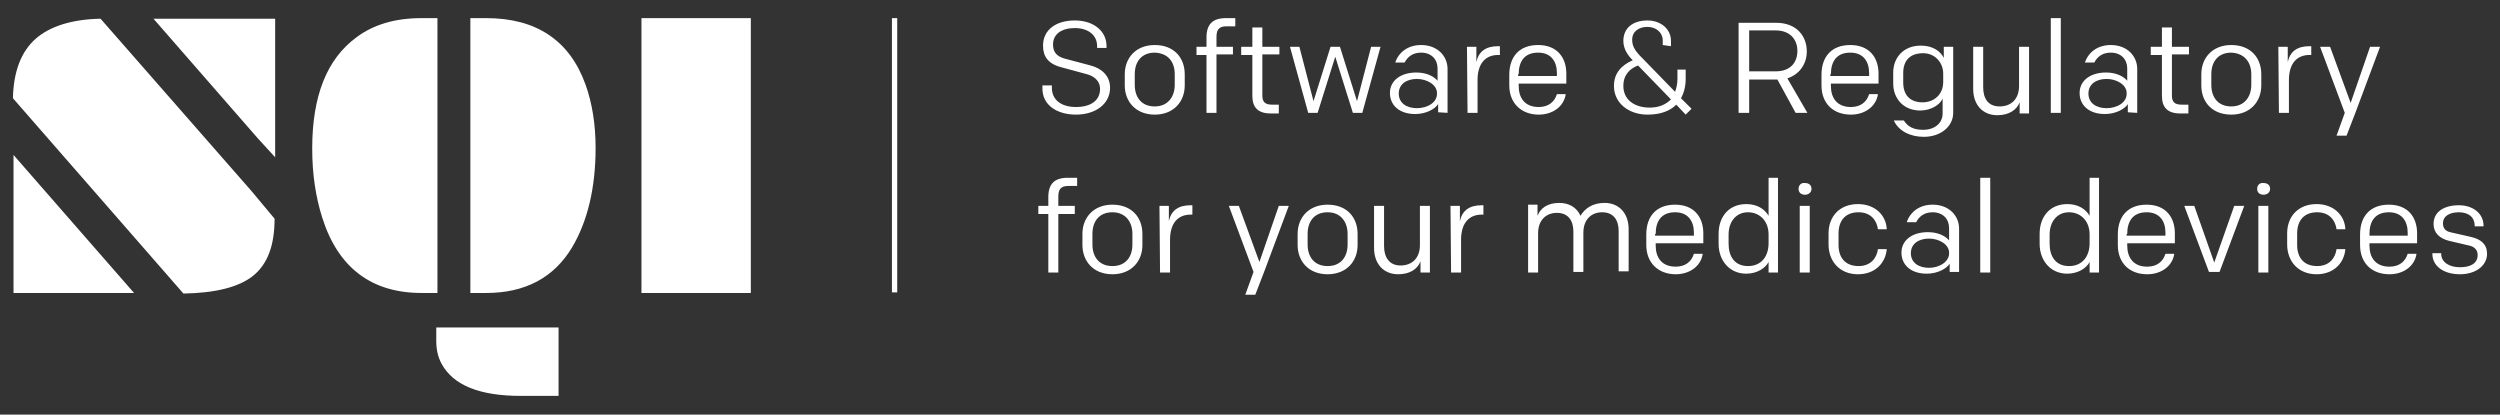
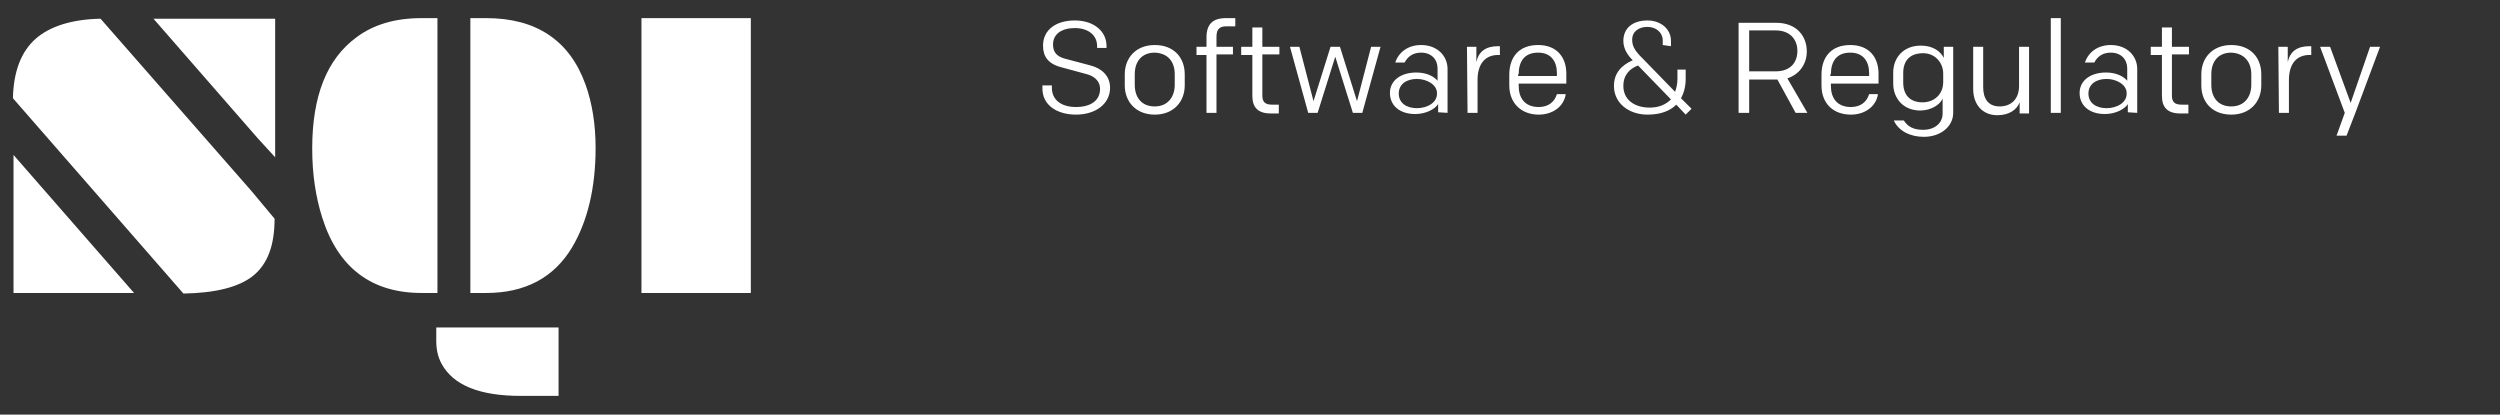
<svg xmlns="http://www.w3.org/2000/svg" width="404" height="67" viewBox="0 0 404 67" fill="none">
  <rect x="0" y="0" width="404" height="67" fill="#333333" stroke="none" />
-   <path d="M144.992 2.929H144.136V47.25H144.992V2.929Z" fill="white" />
+   <path d="M144.992 2.929V47.25H144.992V2.929Z" fill="white" />
  <path d="M90.263 52.92H70.501V55.093C70.501 56.511 70.785 57.739 71.356 58.779C73.256 62.275 77.531 63.976 84.183 63.976H90.263V52.92ZM21.663 47.344L2.185 25.042V47.344H21.663ZM41.616 22.302L44.467 25.42V3.024H24.799L41.616 22.302ZM40.856 44.604C43.231 42.714 44.372 39.69 44.372 35.343L40.666 30.901L16.247 3.024C11.592 3.118 8.076 4.252 5.796 6.237C3.421 8.316 2.185 11.529 2.09 15.876L29.644 47.439C34.87 47.344 38.576 46.399 40.856 44.604ZM68.125 47.344H70.691V2.929H68.125C63.849 2.929 60.334 3.969 57.579 6.048C52.828 9.544 50.453 15.498 50.453 24.003C50.453 28.161 51.023 31.846 52.068 35.154C54.633 43.281 60.049 47.344 68.125 47.344ZM92.449 39.973C94.919 35.815 96.249 30.429 96.249 23.908C96.249 20.034 95.679 16.632 94.634 13.702C92.069 6.52 86.653 2.929 78.577 2.929H76.011V47.344H78.577C84.848 47.344 89.503 44.887 92.449 39.973ZM121.333 2.929H103.66V47.344H121.333V2.929Z" fill="white" />
-   <path d="M397.539 44.32C400.104 44.32 401.91 42.903 401.91 41.013C401.91 39.501 400.96 38.65 399.249 38.272L395.924 37.516C395.164 37.327 394.784 36.855 394.784 36.099C394.784 34.87 395.924 34.303 397.349 34.303C398.964 34.303 399.914 35.154 399.914 36.477V36.571H401.34V36.477C401.34 34.492 399.629 33.169 397.349 33.169C394.974 33.169 393.263 34.209 393.263 36.193C393.263 37.611 394.214 38.556 395.829 38.934L399.059 39.69C399.914 39.879 400.389 40.446 400.389 41.202C400.389 42.619 399.154 43.186 397.539 43.186C395.734 43.186 394.499 42.336 394.499 41.013V40.918H393.073V41.013C393.073 42.997 394.879 44.32 397.539 44.32ZM382.907 37.8C382.907 35.815 383.762 34.303 386.042 34.303C388.133 34.303 389.083 35.721 389.083 37.611V38.083H382.907V37.8ZM386.137 44.32C388.418 44.32 390.223 42.997 390.508 41.013H389.083C388.703 42.241 387.753 43.092 386.137 43.092C383.857 43.092 382.907 41.58 382.907 39.69V39.312H390.603V37.705C390.603 35.059 389.083 33.075 386.042 33.075C383.002 33.075 381.387 34.965 381.387 37.894V39.595C381.387 42.525 383.287 44.32 386.137 44.32ZM374.356 44.32C377.111 44.32 378.821 42.525 379.011 40.257H377.586C377.396 41.674 376.446 42.997 374.451 42.997C372.265 42.997 371.22 41.58 371.22 39.595V37.705C371.22 35.721 372.265 34.303 374.451 34.303C376.446 34.303 377.396 35.626 377.586 37.044H379.011C378.916 34.776 377.111 32.98 374.356 32.98C371.41 32.98 369.605 34.965 369.605 37.705V39.501C369.605 42.241 371.41 44.32 374.356 44.32ZM364.759 30.523C364.759 31.09 365.139 31.468 365.804 31.468C366.374 31.468 366.849 31.09 366.849 30.523C366.849 29.956 366.469 29.578 365.804 29.578C365.139 29.484 364.759 29.956 364.759 30.523ZM364.949 44.037H366.564V33.264H364.949V44.037ZM362.669 33.264H361.054L357.823 42.43L354.593 33.264H352.977L356.968 43.942H358.678L362.669 33.264ZM343.761 37.8C343.761 35.815 344.616 34.303 346.897 34.303C348.987 34.303 349.937 35.721 349.937 37.611V38.083H343.666V37.8H343.761ZM346.992 44.32C349.272 44.32 351.077 42.997 351.362 41.013H349.937C349.557 42.241 348.607 43.092 346.992 43.092C344.711 43.092 343.761 41.58 343.761 39.69V39.312H351.457V37.705C351.457 35.059 349.937 33.075 346.897 33.075C343.856 33.075 342.241 34.965 342.241 37.894V39.595C342.241 42.525 344.141 44.32 346.992 44.32ZM331.219 37.894C331.219 35.91 332.359 34.303 334.355 34.303C336.16 34.303 337.68 35.626 337.68 37.894V39.312C337.68 41.391 336.54 42.997 334.355 42.997C332.169 42.997 331.219 41.391 331.219 39.406V37.894ZM337.68 28.728V34.87C337.015 33.736 335.78 32.98 334.07 32.98C331.314 32.98 329.604 34.965 329.604 37.8V39.406C329.604 42.052 331.314 44.226 334.07 44.226C335.875 44.226 337.205 43.281 337.68 42.336V44.037H339.2V28.728H337.68ZM320.008 44.037H321.623V28.728H320.008V44.037ZM311.741 43.281C310.031 43.281 308.796 42.43 308.796 40.918C308.796 39.406 310.031 38.556 311.741 38.556C313.357 38.556 314.972 39.501 314.972 40.824C315.067 42.241 313.452 43.281 311.741 43.281ZM316.587 44.037V36.949C316.587 34.87 314.972 33.075 312.311 33.075C310.221 33.075 308.701 34.209 308.131 35.91H309.651C310.126 34.965 310.981 34.303 312.311 34.303C314.022 34.303 314.972 35.437 314.972 36.855V38.839C314.402 38.178 313.262 37.516 311.551 37.516C308.986 37.516 307.276 38.839 307.276 40.824C307.276 42.808 308.796 44.226 311.361 44.226C313.167 44.226 314.592 43.375 315.067 42.619V43.942H316.587V44.037ZM300.245 44.32C303 44.32 304.71 42.525 304.9 40.257H303.475C303.285 41.674 302.335 42.997 300.34 42.997C298.154 42.997 297.109 41.58 297.109 39.595V37.705C297.109 35.721 298.154 34.303 300.34 34.303C302.335 34.303 303.285 35.626 303.475 37.044H304.9C304.805 34.776 303 32.98 300.245 32.98C297.299 32.98 295.494 34.965 295.494 37.705V39.501C295.494 42.241 297.299 44.32 300.245 44.32ZM290.648 30.523C290.648 31.09 291.028 31.468 291.693 31.468C292.263 31.468 292.738 31.09 292.738 30.523C292.738 29.956 292.358 29.578 291.693 29.578C291.028 29.484 290.648 29.956 290.648 30.523ZM290.838 44.037H292.453V33.264H290.838V44.037ZM279.341 37.894C279.341 35.91 280.482 34.303 282.477 34.303C284.282 34.303 285.802 35.626 285.802 37.894V39.312C285.802 41.391 284.662 42.997 282.477 42.997C280.292 42.997 279.341 41.391 279.341 39.406V37.894ZM285.802 28.728V34.87C285.137 33.736 283.902 32.98 282.192 32.98C279.436 32.98 277.726 34.965 277.726 37.8V39.406C277.726 42.052 279.436 44.226 282.192 44.226C283.997 44.226 285.327 43.281 285.802 42.336V44.037H287.323V28.728H285.802ZM267.56 37.8C267.56 35.815 268.415 34.303 270.695 34.303C272.785 34.303 273.736 35.721 273.736 37.611V38.083H267.465V37.8H267.56ZM270.79 44.32C273.071 44.32 274.876 42.997 275.161 41.013H273.736C273.356 42.241 272.405 43.092 270.79 43.092C268.51 43.092 267.56 41.58 267.56 39.69V39.312H275.256V37.705C275.256 35.059 273.736 33.075 270.695 33.075C267.655 33.075 266.04 34.965 266.04 37.894V39.595C266.04 42.525 268.035 44.32 270.79 44.32ZM246.942 44.037H248.557V37.705C248.557 35.532 249.887 34.398 251.597 34.398C253.403 34.398 254.258 35.626 254.258 37.422V43.942H255.873V37.611C255.873 35.437 257.203 34.303 258.913 34.303C260.719 34.303 261.574 35.532 261.574 37.327V43.848H263.189V37.044C263.189 34.492 261.669 32.791 259.293 32.791C257.393 32.791 256.158 33.642 255.398 34.87C254.828 33.547 253.593 32.791 251.977 32.791C250.077 32.791 248.937 33.642 248.462 34.87V33.075H246.942V44.037ZM234.495 44.037H236.11V38.745C236.11 36.004 237.44 34.681 239.436 34.681H239.721V33.169H239.436C237.44 33.169 236.3 34.02 235.92 35.721V33.264H234.4L234.495 44.037ZM231.074 33.264H229.459V39.595C229.459 41.769 228.129 42.903 226.324 42.903C224.518 42.903 223.663 41.58 223.663 39.784V33.264H222.048V40.068C222.048 42.619 223.568 44.32 225.944 44.32C227.844 44.32 229.079 43.47 229.554 42.241V44.037H231.074V33.264ZM217.772 37.8V39.501C217.772 41.58 216.632 42.997 214.542 42.997C212.452 42.997 211.311 41.58 211.311 39.501V37.8C211.311 35.721 212.452 34.303 214.542 34.303C216.632 34.303 217.772 35.815 217.772 37.8ZM214.542 44.32C217.582 44.32 219.388 42.241 219.388 39.595V37.8C219.388 35.154 217.677 33.075 214.542 33.075C211.501 33.075 209.696 35.154 209.696 37.8V39.595C209.696 42.147 211.406 44.32 214.542 44.32ZM202.855 47.628L204.28 43.942L208.271 33.264H206.656L203.52 42.336L200.195 33.264H198.579L202.57 43.942L201.24 47.628H202.855ZM187.463 44.037H189.078V38.745C189.078 36.004 190.408 34.681 192.404 34.681H192.689V33.169H192.404C190.408 33.169 189.268 34.02 188.888 35.721V33.264H187.368L187.463 44.037ZM182.997 37.8V39.501C182.997 41.58 181.857 42.997 179.767 42.997C177.676 42.997 176.536 41.58 176.536 39.501V37.8C176.536 35.721 177.676 34.303 179.767 34.303C181.857 34.303 182.997 35.815 182.997 37.8ZM179.767 44.32C182.807 44.32 184.612 42.241 184.612 39.595V37.8C184.612 35.154 182.902 33.075 179.767 33.075C176.726 33.075 174.921 35.154 174.921 37.8V39.595C174.921 42.147 176.631 44.32 179.767 44.32ZM169.41 44.037H171.025V34.587H173.686V33.264H171.025V31.752C171.025 30.523 171.5 30.051 172.641 30.051H174.066V28.728H172.546C170.36 28.728 169.41 29.767 169.41 31.846V33.264H167.795V34.587H169.41V44.037Z" fill="white" />
  <path d="M379.201 21.924L380.627 18.238L384.617 7.56H383.002L379.866 16.632L376.541 7.56H374.926L378.916 18.238L377.586 21.924H379.201ZM368.275 18.238H369.89V12.946C369.89 10.206 371.22 8.883 373.215 8.883H373.5V7.465H373.215C371.22 7.465 370.08 8.316 369.7 10.017V7.56H368.18L368.275 18.238ZM363.809 12.001V13.702C363.809 15.687 362.669 17.199 360.579 17.199C358.488 17.199 357.348 15.781 357.348 13.702V12.001C357.348 9.922 358.488 8.505 360.579 8.505C362.669 8.599 363.809 10.017 363.809 12.001ZM360.579 18.522C363.619 18.522 365.424 16.443 365.424 13.797V12.001C365.424 9.355 363.714 7.276 360.579 7.276C357.538 7.276 355.733 9.355 355.733 12.001V13.797C355.733 16.443 357.443 18.522 360.579 18.522ZM353.643 18.238V16.915H352.597C351.362 16.915 350.982 16.443 350.982 15.403V8.788H353.738V7.56H350.982V4.441H349.367V7.56H347.562V8.883H349.367V15.498C349.367 17.293 350.222 18.333 352.312 18.333H353.643V18.238ZM340.436 17.482C338.725 17.482 337.49 16.632 337.49 15.12C337.49 13.608 338.725 12.757 340.436 12.757C342.051 12.757 343.666 13.702 343.666 15.025C343.761 16.537 342.146 17.482 340.436 17.482ZM345.376 18.238V11.151C345.376 9.072 343.761 7.276 341.101 7.276C339.01 7.276 337.49 8.41 336.92 10.111H338.44C338.915 9.166 339.77 8.505 341.101 8.505C342.811 8.505 343.761 9.639 343.761 11.056V13.041C343.191 12.379 342.051 11.718 340.341 11.718C337.775 11.718 336.065 13.041 336.065 15.025C336.065 17.01 337.585 18.427 340.151 18.427C341.956 18.427 343.381 17.577 343.856 16.821V18.144L345.376 18.238ZM331.409 18.238H333.024V2.929H331.409V18.238ZM327.894 7.56H326.278V13.891C326.278 16.065 324.948 17.199 323.143 17.199C321.243 17.199 320.483 15.876 320.483 14.08V7.56H318.867V14.364C318.867 16.915 320.388 18.616 322.763 18.616C324.663 18.616 325.898 17.766 326.373 16.537V18.333H327.894V7.56ZM310.696 16.537C308.606 16.537 307.561 15.309 307.561 13.324V11.812C307.561 9.733 308.701 8.599 310.791 8.599C312.691 8.599 314.022 10.111 314.022 11.907V13.23C314.022 15.309 312.501 16.537 310.696 16.537ZM310.886 22.113C313.642 22.113 315.637 20.412 315.637 18.238V7.56H314.117V9.355C313.642 8.41 312.501 7.371 310.411 7.371C307.561 7.371 305.945 9.355 305.945 11.718V13.513C305.945 15.876 307.561 17.86 310.316 17.86C312.121 17.86 313.642 16.821 313.927 15.876V18.333C313.927 19.939 312.596 20.979 310.791 20.979C309.271 20.979 308.321 20.506 307.656 19.467H306.04C306.801 21.168 308.701 22.113 310.886 22.113ZM295.874 12.001C295.874 10.017 296.729 8.505 299.009 8.505C301.1 8.505 302.05 9.922 302.05 11.812V12.285H295.779V12.001H295.874ZM299.104 18.522C301.385 18.522 303.19 17.199 303.475 15.214H302.05C301.67 16.443 300.72 17.293 299.104 17.293C296.824 17.293 295.874 15.781 295.874 13.891V13.513H303.57V11.907C303.57 9.261 302.05 7.276 299.009 7.276C295.969 7.276 294.354 9.166 294.354 12.096V13.797C294.354 16.726 296.254 18.522 299.104 18.522ZM282.667 11.623V4.914H286.943C289.223 4.914 290.458 6.331 290.458 8.221C290.458 10.111 289.318 11.529 286.943 11.529H282.667V11.623ZM281.052 18.238H282.667V12.852H287.228L290.173 18.238H292.073L288.843 12.663C290.838 12.001 291.978 10.3 291.978 8.316C291.978 5.764 290.268 3.685 287.038 3.685H280.957V18.238H281.052ZM266.61 17.388C264.044 17.388 262.334 16.065 262.334 13.891C262.334 12.001 263.474 11.056 264.709 10.584L270.03 16.065C269.175 16.915 268.035 17.388 266.61 17.388ZM270.03 7.465V6.615C270.03 4.63 268.32 3.307 266.23 3.307C263.854 3.307 262.334 4.536 262.334 6.615C262.334 7.843 262.999 8.883 263.759 9.639L263.854 9.733C262.144 10.489 260.814 11.718 260.814 13.891C260.814 16.726 263.284 18.522 266.23 18.522C268.32 18.522 269.84 17.955 270.885 16.915L272.405 18.522L273.356 17.577L271.645 15.876C272.12 15.025 272.405 13.986 272.405 12.757V11.245H271.075V12.757C271.075 13.608 270.885 14.269 270.695 14.836L264.899 8.883C264.234 8.127 263.759 7.465 263.759 6.426C263.759 5.103 264.804 4.347 266.23 4.347C267.655 4.347 268.7 5.292 268.7 6.52V7.276L270.03 7.465ZM245.421 12.001C245.421 10.017 246.277 8.505 248.557 8.505C250.647 8.505 251.597 9.922 251.597 11.812V12.285H245.326V12.001H245.421ZM248.652 18.522C250.932 18.522 252.738 17.199 253.023 15.214H251.597C251.217 16.443 250.267 17.293 248.652 17.293C246.372 17.293 245.421 15.781 245.421 13.891V13.513H253.118V11.907C253.118 9.261 251.597 7.276 248.557 7.276C245.516 7.276 243.901 9.166 243.901 12.096V13.797C243.901 16.726 245.897 18.522 248.652 18.522ZM237.155 18.238H238.77V12.946C238.77 10.206 240.101 8.883 242.096 8.883H242.381V7.465H242.096C240.101 7.465 238.96 8.316 238.58 10.017V7.56H237.06L237.155 18.238ZM228.984 17.482C227.274 17.482 226.039 16.632 226.039 15.12C226.039 13.608 227.274 12.757 228.984 12.757C230.599 12.757 232.214 13.702 232.214 15.025C232.309 16.537 230.694 17.482 228.984 17.482ZM233.925 18.238V11.151C233.925 9.072 232.31 7.276 229.649 7.276C227.559 7.276 226.039 8.41 225.468 10.111H226.989C227.464 9.166 228.319 8.505 229.649 8.505C231.359 8.505 232.31 9.639 232.31 11.056V13.041C231.739 12.379 230.599 11.718 228.889 11.718C226.324 11.718 224.613 13.041 224.613 15.025C224.613 17.01 226.134 18.427 228.699 18.427C230.504 18.427 231.929 17.577 232.405 16.821V18.144L233.925 18.238ZM223.093 7.56H221.573L219.293 16.348L216.537 7.56H215.017L212.262 16.348L209.981 7.56H208.461L211.406 18.238H212.927L215.777 9.166L218.627 18.238H220.148L223.093 7.56ZM206.656 18.238V16.915H205.611C204.375 16.915 203.995 16.443 203.995 15.403V8.788H206.751V7.56H203.995V4.441H202.38V7.56H200.575V8.883H202.38V15.498C202.38 17.293 203.235 18.333 205.326 18.333H206.656V18.238ZM194.969 18.238H196.584V8.788H199.245V7.56H196.584V5.953C196.584 4.725 197.059 4.252 198.199 4.252H199.625V2.929H198.104C195.919 2.929 194.969 3.969 194.969 6.048V7.56H193.354V8.883H194.969V18.238ZM189.838 12.001V13.702C189.838 15.687 188.698 17.199 186.608 17.199C184.517 17.199 183.377 15.781 183.377 13.702V12.001C183.377 9.922 184.517 8.505 186.608 8.505C188.793 8.599 189.838 10.017 189.838 12.001ZM186.608 18.522C189.648 18.522 191.453 16.443 191.453 13.797V12.001C191.453 9.355 189.743 7.276 186.608 7.276C183.567 7.276 181.762 9.355 181.762 12.001V13.797C181.762 16.443 183.567 18.522 186.608 18.522ZM173.876 18.522C177.011 18.522 179.387 16.821 179.387 14.175C179.387 12.285 178.056 11.056 176.251 10.584L171.976 9.45C170.74 9.072 170.17 8.41 170.17 7.182C170.17 5.481 171.595 4.536 173.686 4.536C175.966 4.536 177.296 5.764 177.296 7.465V7.749H178.817V7.465C178.817 5.008 176.726 3.307 173.686 3.307C170.645 3.307 168.555 4.819 168.555 7.371C168.555 9.072 169.315 10.3 171.5 10.867L175.681 12.001C177.011 12.379 177.771 13.23 177.771 14.364C177.771 16.254 176.251 17.293 173.876 17.293C171.405 17.293 169.98 16.065 169.98 14.175V13.797H168.46V14.175C168.365 16.915 170.74 18.522 173.876 18.522Z" fill="white" />
</svg>